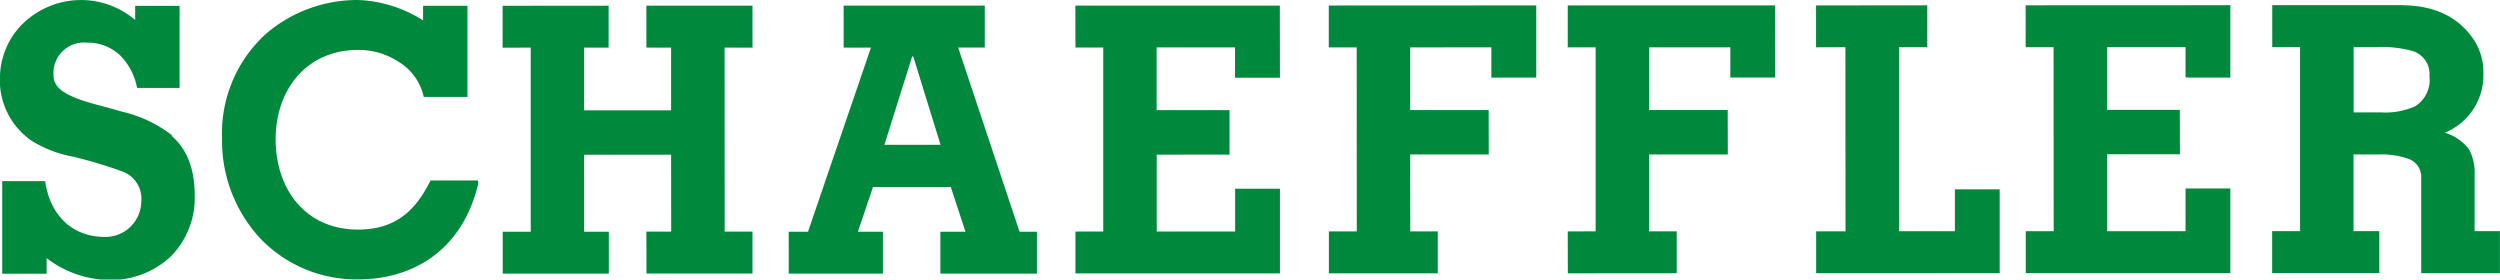
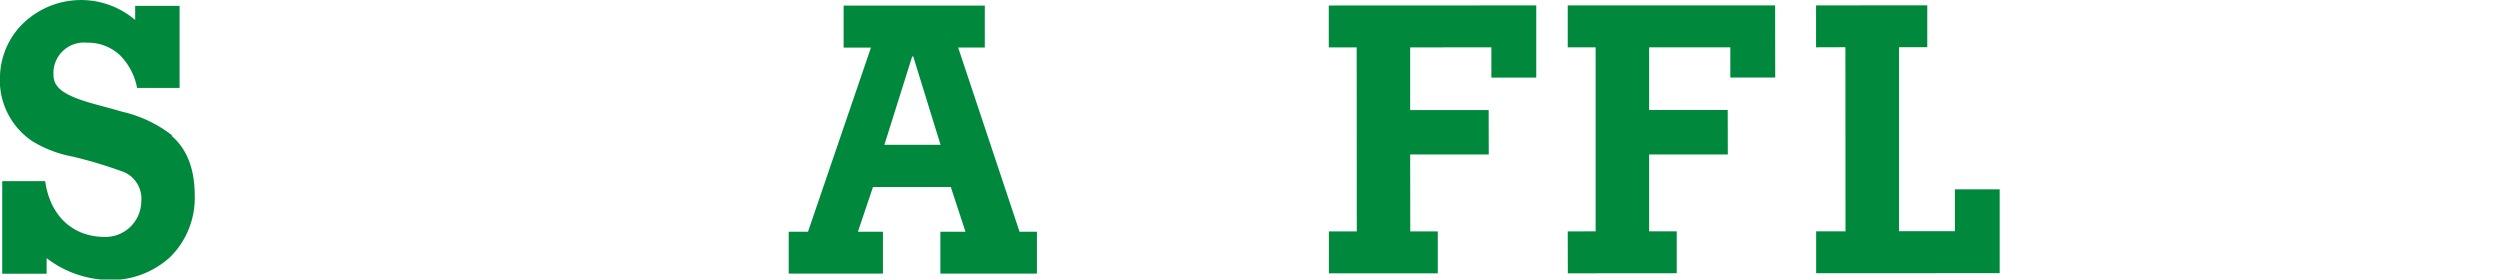
<svg xmlns="http://www.w3.org/2000/svg" viewBox="0 0 258.94 28.95">
  <defs>
    <style>.cls-1{fill:#00893d;}</style>
  </defs>
  <g id="Layer_2" data-name="Layer 2">
    <g id="Layer_1-2" data-name="Layer 1">
      <g id="Header">
        <path class="cls-1" d="M17.8,14a13.24,13.24,0,0,0-5.15-2.43c-1.85-.55-3.68-.94-5-1.5S5.54,8.87,5.54,7.76A3.16,3.16,0,0,1,9,4.42a4.86,4.86,0,0,1,3.46,1.33,6.52,6.52,0,0,1,1.74,3.36H18.6V.61H14V2.07a8.64,8.64,0,0,0-12.08.85A8,8,0,0,0,0,7.81a7.6,7.6,0,0,0,3.37,6.83,12.43,12.43,0,0,0,4.16,1.58,45.52,45.52,0,0,1,5.3,1.6,3,3,0,0,1,1.8,3.08,3.71,3.71,0,0,1-3.75,3.64c-3.5,0-5.73-2.36-6.2-5.78H.23v9.59h4.6V26.74A10.93,10.93,0,0,0,11.26,29h0a9.08,9.08,0,0,0,6.38-2.39,8.61,8.61,0,0,0,2.53-6.34c0-3-.93-4.92-2.37-6.18" />
-         <path class="cls-1" d="M44.59,18.68l-.09.19C43,21.81,41,23.76,37.11,23.78c-5.54,0-8.54-4.25-8.56-9.31s3.09-9.29,8.55-9.3a7.57,7.57,0,0,1,4.2,1.24,5.67,5.67,0,0,1,2.53,3.38l.06.25h4.53V.6h-4.6V2.11A13.51,13.51,0,0,0,37.06,0a14.53,14.53,0,0,0-9.52,3.51A13.9,13.9,0,0,0,23,14.33a14.85,14.85,0,0,0,4,10.41,13.78,13.78,0,0,0,10.05,4.2h0c6,0,10.88-3.25,12.47-9.85a2.83,2.83,0,0,0,0-.4H44.59" />
-         <polygon class="cls-1" points="209.81 0.55 209.81 4.89 212.7 4.89 212.71 23.95 209.82 23.95 209.82 28.29 231.01 28.29 231.01 19.52 226.37 19.52 226.37 23.95 218.25 23.95 218.25 15.98 225.79 15.98 225.78 11.38 218.25 11.38 218.25 4.88 226.37 4.88 226.37 8.02 226.69 8.02 226.69 8.04 231.01 8.04 231.01 0.54 209.81 0.55" />
        <polygon class="cls-1" points="202.48 19.61 202.48 23.95 196.69 23.95 196.69 4.89 199.62 4.89 199.62 0.55 188.1 0.56 188.1 4.9 191.14 4.89 191.15 23.96 188.11 23.96 188.11 28.3 207.12 28.29 207.12 19.61 202.48 19.61" />
-         <path class="cls-1" d="M243.78,4.88H246a12.23,12.23,0,0,1,3.83.39,2.48,2.48,0,0,1,1.8,2.61A3.2,3.2,0,0,1,250.16,11a7.5,7.5,0,0,1-3.55.64h-2.83Zm12.53,19.06V18.16a5.16,5.16,0,0,0-.56-2.66,4.78,4.78,0,0,0-2.53-1.75,6.43,6.43,0,0,0,4-6.13v-.1a6.09,6.09,0,0,0-1.26-3.78c-2.26-3-5.6-3.21-7.66-3.21H235.35V4.88h2.88V23.94h-2.89v4.34h11.1V23.94h-2.67V16h2.6a8.43,8.43,0,0,1,3,.42,2,2,0,0,1,1.41,2.06v9.82h8.15V23.94Z" />
-         <polygon class="cls-1" points="77.94 4.93 77.94 0.59 66.95 0.59 66.95 4.93 69.51 4.93 69.51 11.43 60.5 11.43 60.5 4.93 63.04 4.93 63.04 0.59 52.06 0.6 52.06 4.94 54.97 4.93 54.97 24 52.07 24 52.07 28.34 63.06 28.34 63.06 24 60.5 24 60.5 16.03 69.51 16.03 69.52 23.99 66.95 23.99 66.96 28.33 77.94 28.33 77.94 23.99 75.06 23.99 75.05 4.93 77.94 4.93" />
        <polygon class="cls-1" points="162.38 0.56 162.38 4.9 165.27 4.9 165.27 23.96 162.38 23.97 162.39 28.31 173.67 28.3 173.67 23.96 170.81 23.96 170.81 16 178.96 16 178.95 11.39 170.81 11.39 170.81 4.9 179.22 4.9 179.22 8.03 183.87 8.03 183.86 0.56 162.38 0.56" />
        <path class="cls-1" d="M91.6,15l2.88-9.15h.11L97.42,15Zm14,9L99.24,4.92H102V.58H87.38V4.93h2.83L83.69,24h-2v4.34h9.76V24H88.86l1.56-4.63h8.06L100,24H97.4v4.34h10V24Z" />
-         <polygon class="cls-1" points="111.38 0.58 111.39 4.92 114.27 4.92 114.27 23.98 111.39 23.98 111.39 28.32 132.57 28.32 132.57 19.55 127.93 19.55 127.93 23.98 119.81 23.98 119.81 16.02 127.35 16.01 127.35 11.41 119.8 11.41 119.8 4.91 127.92 4.91 127.92 8.05 132.57 8.05 132.56 0.58 111.38 0.58" />
        <polygon class="cls-1" points="137.63 0.57 137.63 4.91 140.52 4.91 140.53 23.97 137.64 23.97 137.64 28.31 148.92 28.31 148.92 24.3 148.92 23.97 146.07 23.97 146.06 16 154.2 16 154.19 11.4 146.06 11.4 146.06 4.91 154.47 4.9 154.47 8.04 159.12 8.04 159.12 0.56 137.63 0.57" />
      </g>
    </g>
  </g>
</svg>